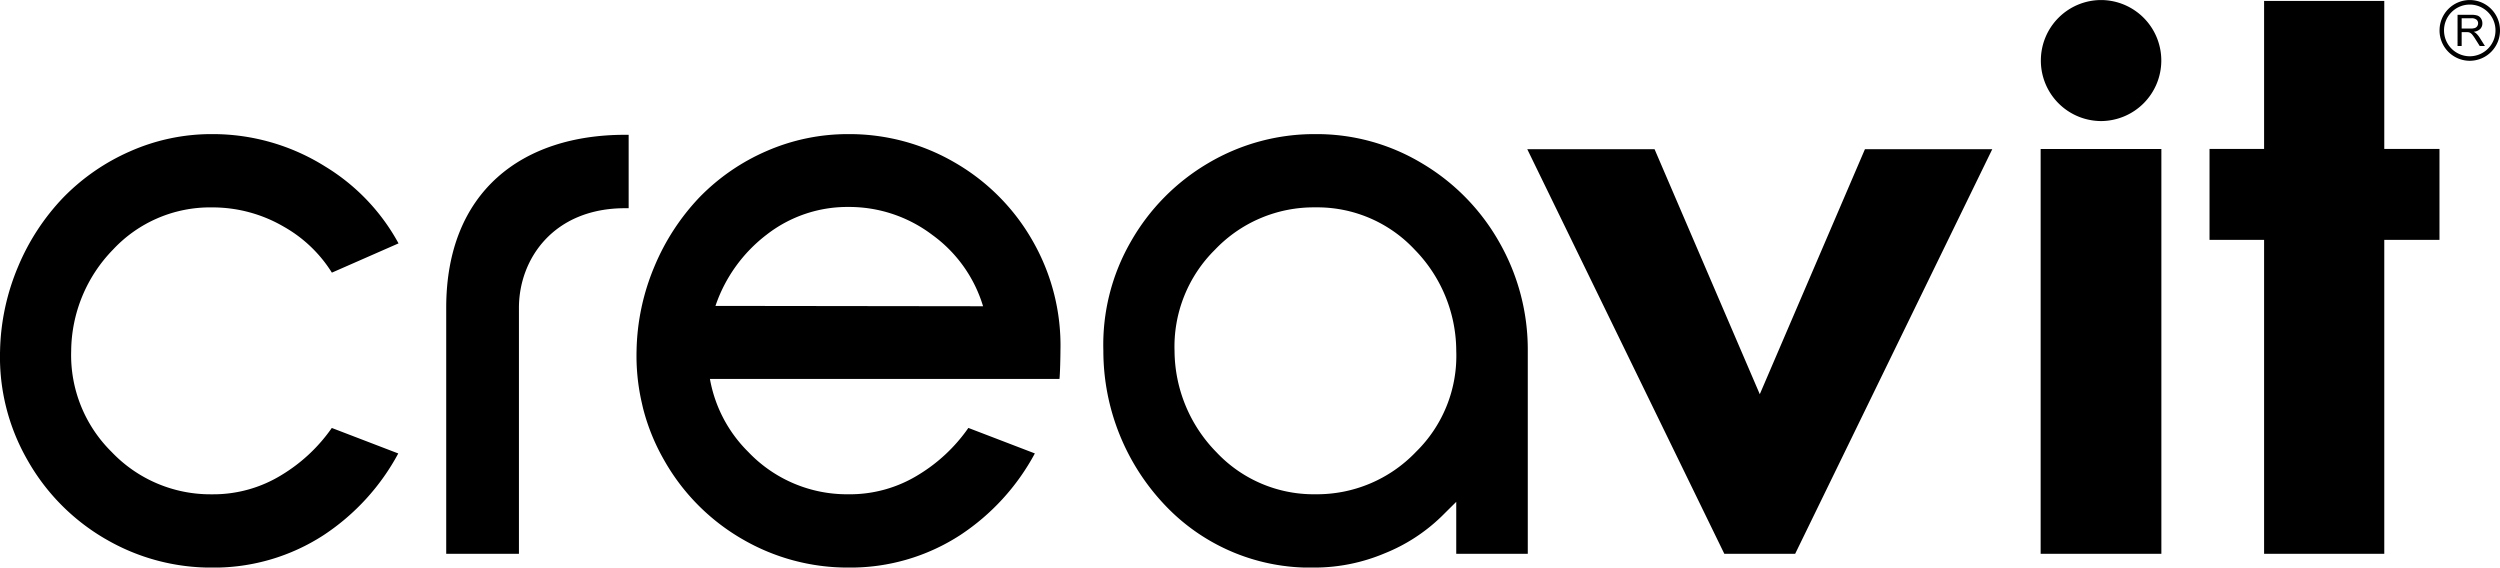
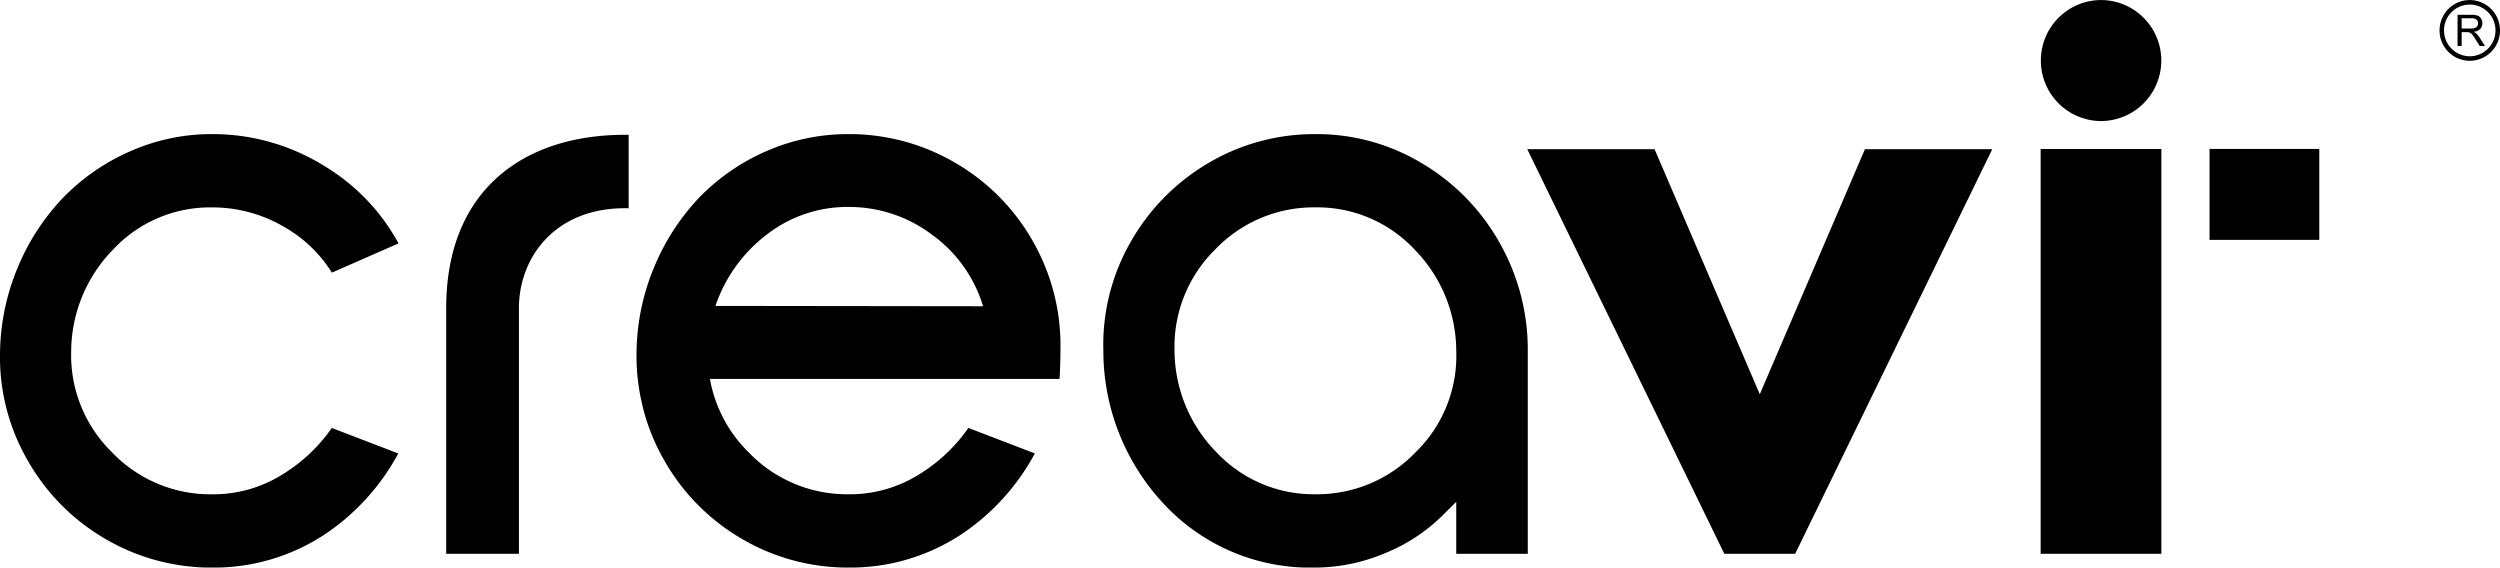
<svg xmlns="http://www.w3.org/2000/svg" width="216.482" height="49.146" viewBox="0 0 216.482 49.146">
-   <path d="M3399.877-3572.258a19.4,19.4,0,0,1-5.334-13.365,17.874,17.874,0,0,1,2.357-9.414,18.461,18.461,0,0,1,6.737-6.844,18.043,18.043,0,0,1,9.269-2.506,17.666,17.666,0,0,1,9.216,2.523,18.507,18.507,0,0,1,6.7,6.828,18.766,18.766,0,0,1,2.473,9.436v17.555H3425.1v-4.5l-1.247,1.238a15.158,15.158,0,0,1-4.981,3.233,15.632,15.632,0,0,1-5.968,1.221A17.286,17.286,0,0,1,3399.877-3572.258Zm4.337-22.125a11.8,11.8,0,0,0-3.507,8.792,12.623,12.623,0,0,0,3.639,8.762,11.541,11.541,0,0,0,8.56,3.628,11.844,11.844,0,0,0,8.7-3.663,11.632,11.632,0,0,0,3.495-8.754,12.583,12.583,0,0,0-3.609-8.774,11.533,11.533,0,0,0-8.587-3.652A11.807,11.807,0,0,0,3404.214-3594.384Zm-40.989,25.036a18.268,18.268,0,0,1-6.737-6.844,17.864,17.864,0,0,1-1.781-4.367c-.056-.215-.1-.435-.152-.653-.02-.085-.038-.172-.056-.256a18.221,18.221,0,0,1-.378-4.155,19.655,19.655,0,0,1,1.557-7.325,19.607,19.607,0,0,1,3.906-5.983,18.176,18.176,0,0,1,5.789-3.986,17.581,17.581,0,0,1,7.1-1.471,18.136,18.136,0,0,1,9.25,2.489,18.207,18.207,0,0,1,6.735,6.823,18.2,18.2,0,0,1,2.369,9.435c0,.446-.028,1.956-.084,2.451h-30.269a11.788,11.788,0,0,0,3.324,6.326,11.794,11.794,0,0,0,8.689,3.663,11.277,11.277,0,0,0,6.042-1.684,14.294,14.294,0,0,0,4.325-4.061l5.757,2.208a19.5,19.5,0,0,1-6.447,7.061,17.426,17.426,0,0,1-9.677,2.823A18.114,18.114,0,0,1,3363.225-3569.348Zm2.149-26.324a13.006,13.006,0,0,0-4.42,6.16l23.173.03a11.833,11.833,0,0,0-4.4-6.18,11.922,11.922,0,0,0-7.256-2.418A11.374,11.374,0,0,0,3365.374-3595.671Zm-57.275,26.323a18.28,18.28,0,0,1-6.737-6.843,17.9,17.9,0,0,1-2.358-9.4,19.763,19.763,0,0,1,1.562-7.319,19.51,19.51,0,0,1,3.908-5.98,18.341,18.341,0,0,1,5.8-4.009,17.38,17.38,0,0,1,7.088-1.488,18.3,18.3,0,0,1,9.78,2.795,17.666,17.666,0,0,1,6.368,6.667l-5.771,2.534a11.661,11.661,0,0,0-4.128-3.958,12.242,12.242,0,0,0-6.249-1.691,11.48,11.48,0,0,0-8.573,3.652,12.705,12.705,0,0,0-3.625,8.774,11.771,11.771,0,0,0,3.508,8.754,11.8,11.8,0,0,0,8.691,3.663,11.277,11.277,0,0,0,6.04-1.684,14.323,14.323,0,0,0,4.329-4.061l5.755,2.208a19.537,19.537,0,0,1-6.447,7.061,17.436,17.436,0,0,1-9.678,2.823A18.1,18.1,0,0,1,3308.1-3569.349Zm140.216,1.305-17.066-35.04h11.023l9.113,21.22,9.106-21.22h11.026l-17.07,35.04Zm46.739,0v-27.188h-4.725v-7.874h4.725v-12.815h10.407v12.815h4.78v7.874h-4.78v27.188Zm-19.349,0V-3603.1h10.454v35.055Zm-138.066,0v-21.3c0-10.081,6.579-14.984,15.481-14.984h.317v6.357h-.317c-6.183,0-9.184,4.391-9.184,8.627v21.3Zm138.085-42.716a5.231,5.231,0,0,1,5.209-5.238,5.235,5.235,0,0,1,5.22,5.238,5.239,5.239,0,0,1-5.22,5.242A5.235,5.235,0,0,1,3475.723-3610.762Zm34.524-2.608a2.623,2.623,0,0,1,2.616-2.63,2.625,2.625,0,0,1,2.618,2.63,2.625,2.625,0,0,1-2.618,2.631A2.623,2.623,0,0,1,3510.247-3613.37Zm.388,0a2.234,2.234,0,0,0,2.228,2.24,2.233,2.233,0,0,0,2.227-2.24,2.231,2.231,0,0,0-2.227-2.237A2.232,2.232,0,0,0,3510.635-3613.37Zm3.09,1.349-.355-.562a3.623,3.623,0,0,0-.254-.372.717.717,0,0,0-.182-.181.524.524,0,0,0-.159-.071.958.958,0,0,0-.2-.013h-.414v1.2h-.356v-2.7H3513a1.6,1.6,0,0,1,.545.071.633.633,0,0,1,.3.258.769.769,0,0,1,.11.406.676.676,0,0,1-.182.486.937.937,0,0,1-.573.248.89.89,0,0,1,.212.133,1.868,1.868,0,0,1,.3.36l.465.739Zm-1.564-1.509h.764a1.2,1.2,0,0,0,.381-.048.409.409,0,0,0,.208-.165.444.444,0,0,0,.071-.242.4.4,0,0,0-.137-.313.651.651,0,0,0-.438-.125h-.849Z" transform="translate(-3299 3616)" />
+   <path d="M3399.877-3572.258a19.4,19.4,0,0,1-5.334-13.365,17.874,17.874,0,0,1,2.357-9.414,18.461,18.461,0,0,1,6.737-6.844,18.043,18.043,0,0,1,9.269-2.506,17.666,17.666,0,0,1,9.216,2.523,18.507,18.507,0,0,1,6.7,6.828,18.766,18.766,0,0,1,2.473,9.436v17.555H3425.1v-4.5l-1.247,1.238a15.158,15.158,0,0,1-4.981,3.233,15.632,15.632,0,0,1-5.968,1.221A17.286,17.286,0,0,1,3399.877-3572.258Zm4.337-22.125a11.8,11.8,0,0,0-3.507,8.792,12.623,12.623,0,0,0,3.639,8.762,11.541,11.541,0,0,0,8.56,3.628,11.844,11.844,0,0,0,8.7-3.663,11.632,11.632,0,0,0,3.495-8.754,12.583,12.583,0,0,0-3.609-8.774,11.533,11.533,0,0,0-8.587-3.652A11.807,11.807,0,0,0,3404.214-3594.384Zm-40.989,25.036a18.268,18.268,0,0,1-6.737-6.844,17.864,17.864,0,0,1-1.781-4.367c-.056-.215-.1-.435-.152-.653-.02-.085-.038-.172-.056-.256a18.221,18.221,0,0,1-.378-4.155,19.655,19.655,0,0,1,1.557-7.325,19.607,19.607,0,0,1,3.906-5.983,18.176,18.176,0,0,1,5.789-3.986,17.581,17.581,0,0,1,7.1-1.471,18.136,18.136,0,0,1,9.25,2.489,18.207,18.207,0,0,1,6.735,6.823,18.2,18.2,0,0,1,2.369,9.435c0,.446-.028,1.956-.084,2.451h-30.269a11.788,11.788,0,0,0,3.324,6.326,11.794,11.794,0,0,0,8.689,3.663,11.277,11.277,0,0,0,6.042-1.684,14.294,14.294,0,0,0,4.325-4.061l5.757,2.208a19.5,19.5,0,0,1-6.447,7.061,17.426,17.426,0,0,1-9.677,2.823A18.114,18.114,0,0,1,3363.225-3569.348Zm2.149-26.324a13.006,13.006,0,0,0-4.42,6.16l23.173.03a11.833,11.833,0,0,0-4.4-6.18,11.922,11.922,0,0,0-7.256-2.418A11.374,11.374,0,0,0,3365.374-3595.671Zm-57.275,26.323a18.28,18.28,0,0,1-6.737-6.843,17.9,17.9,0,0,1-2.358-9.4,19.763,19.763,0,0,1,1.562-7.319,19.51,19.51,0,0,1,3.908-5.98,18.341,18.341,0,0,1,5.8-4.009,17.38,17.38,0,0,1,7.088-1.488,18.3,18.3,0,0,1,9.78,2.795,17.666,17.666,0,0,1,6.368,6.667l-5.771,2.534a11.661,11.661,0,0,0-4.128-3.958,12.242,12.242,0,0,0-6.249-1.691,11.48,11.48,0,0,0-8.573,3.652,12.705,12.705,0,0,0-3.625,8.774,11.771,11.771,0,0,0,3.508,8.754,11.8,11.8,0,0,0,8.691,3.663,11.277,11.277,0,0,0,6.04-1.684,14.323,14.323,0,0,0,4.329-4.061l5.755,2.208a19.537,19.537,0,0,1-6.447,7.061,17.436,17.436,0,0,1-9.678,2.823A18.1,18.1,0,0,1,3308.1-3569.349Zm140.216,1.305-17.066-35.04h11.023l9.113,21.22,9.106-21.22h11.026l-17.07,35.04Zm46.739,0v-27.188h-4.725v-7.874h4.725v-12.815v12.815h4.78v7.874h-4.78v27.188Zm-19.349,0V-3603.1h10.454v35.055Zm-138.066,0v-21.3c0-10.081,6.579-14.984,15.481-14.984h.317v6.357h-.317c-6.183,0-9.184,4.391-9.184,8.627v21.3Zm138.085-42.716a5.231,5.231,0,0,1,5.209-5.238,5.235,5.235,0,0,1,5.22,5.238,5.239,5.239,0,0,1-5.22,5.242A5.235,5.235,0,0,1,3475.723-3610.762Zm34.524-2.608a2.623,2.623,0,0,1,2.616-2.63,2.625,2.625,0,0,1,2.618,2.63,2.625,2.625,0,0,1-2.618,2.631A2.623,2.623,0,0,1,3510.247-3613.37Zm.388,0a2.234,2.234,0,0,0,2.228,2.24,2.233,2.233,0,0,0,2.227-2.24,2.231,2.231,0,0,0-2.227-2.237A2.232,2.232,0,0,0,3510.635-3613.37Zm3.09,1.349-.355-.562a3.623,3.623,0,0,0-.254-.372.717.717,0,0,0-.182-.181.524.524,0,0,0-.159-.071.958.958,0,0,0-.2-.013h-.414v1.2h-.356v-2.7H3513a1.6,1.6,0,0,1,.545.071.633.633,0,0,1,.3.258.769.769,0,0,1,.11.406.676.676,0,0,1-.182.486.937.937,0,0,1-.573.248.89.89,0,0,1,.212.133,1.868,1.868,0,0,1,.3.36l.465.739Zm-1.564-1.509h.764a1.2,1.2,0,0,0,.381-.048.409.409,0,0,0,.208-.165.444.444,0,0,0,.071-.242.4.4,0,0,0-.137-.313.651.651,0,0,0-.438-.125h-.849Z" transform="translate(-3299 3616)" />
</svg>